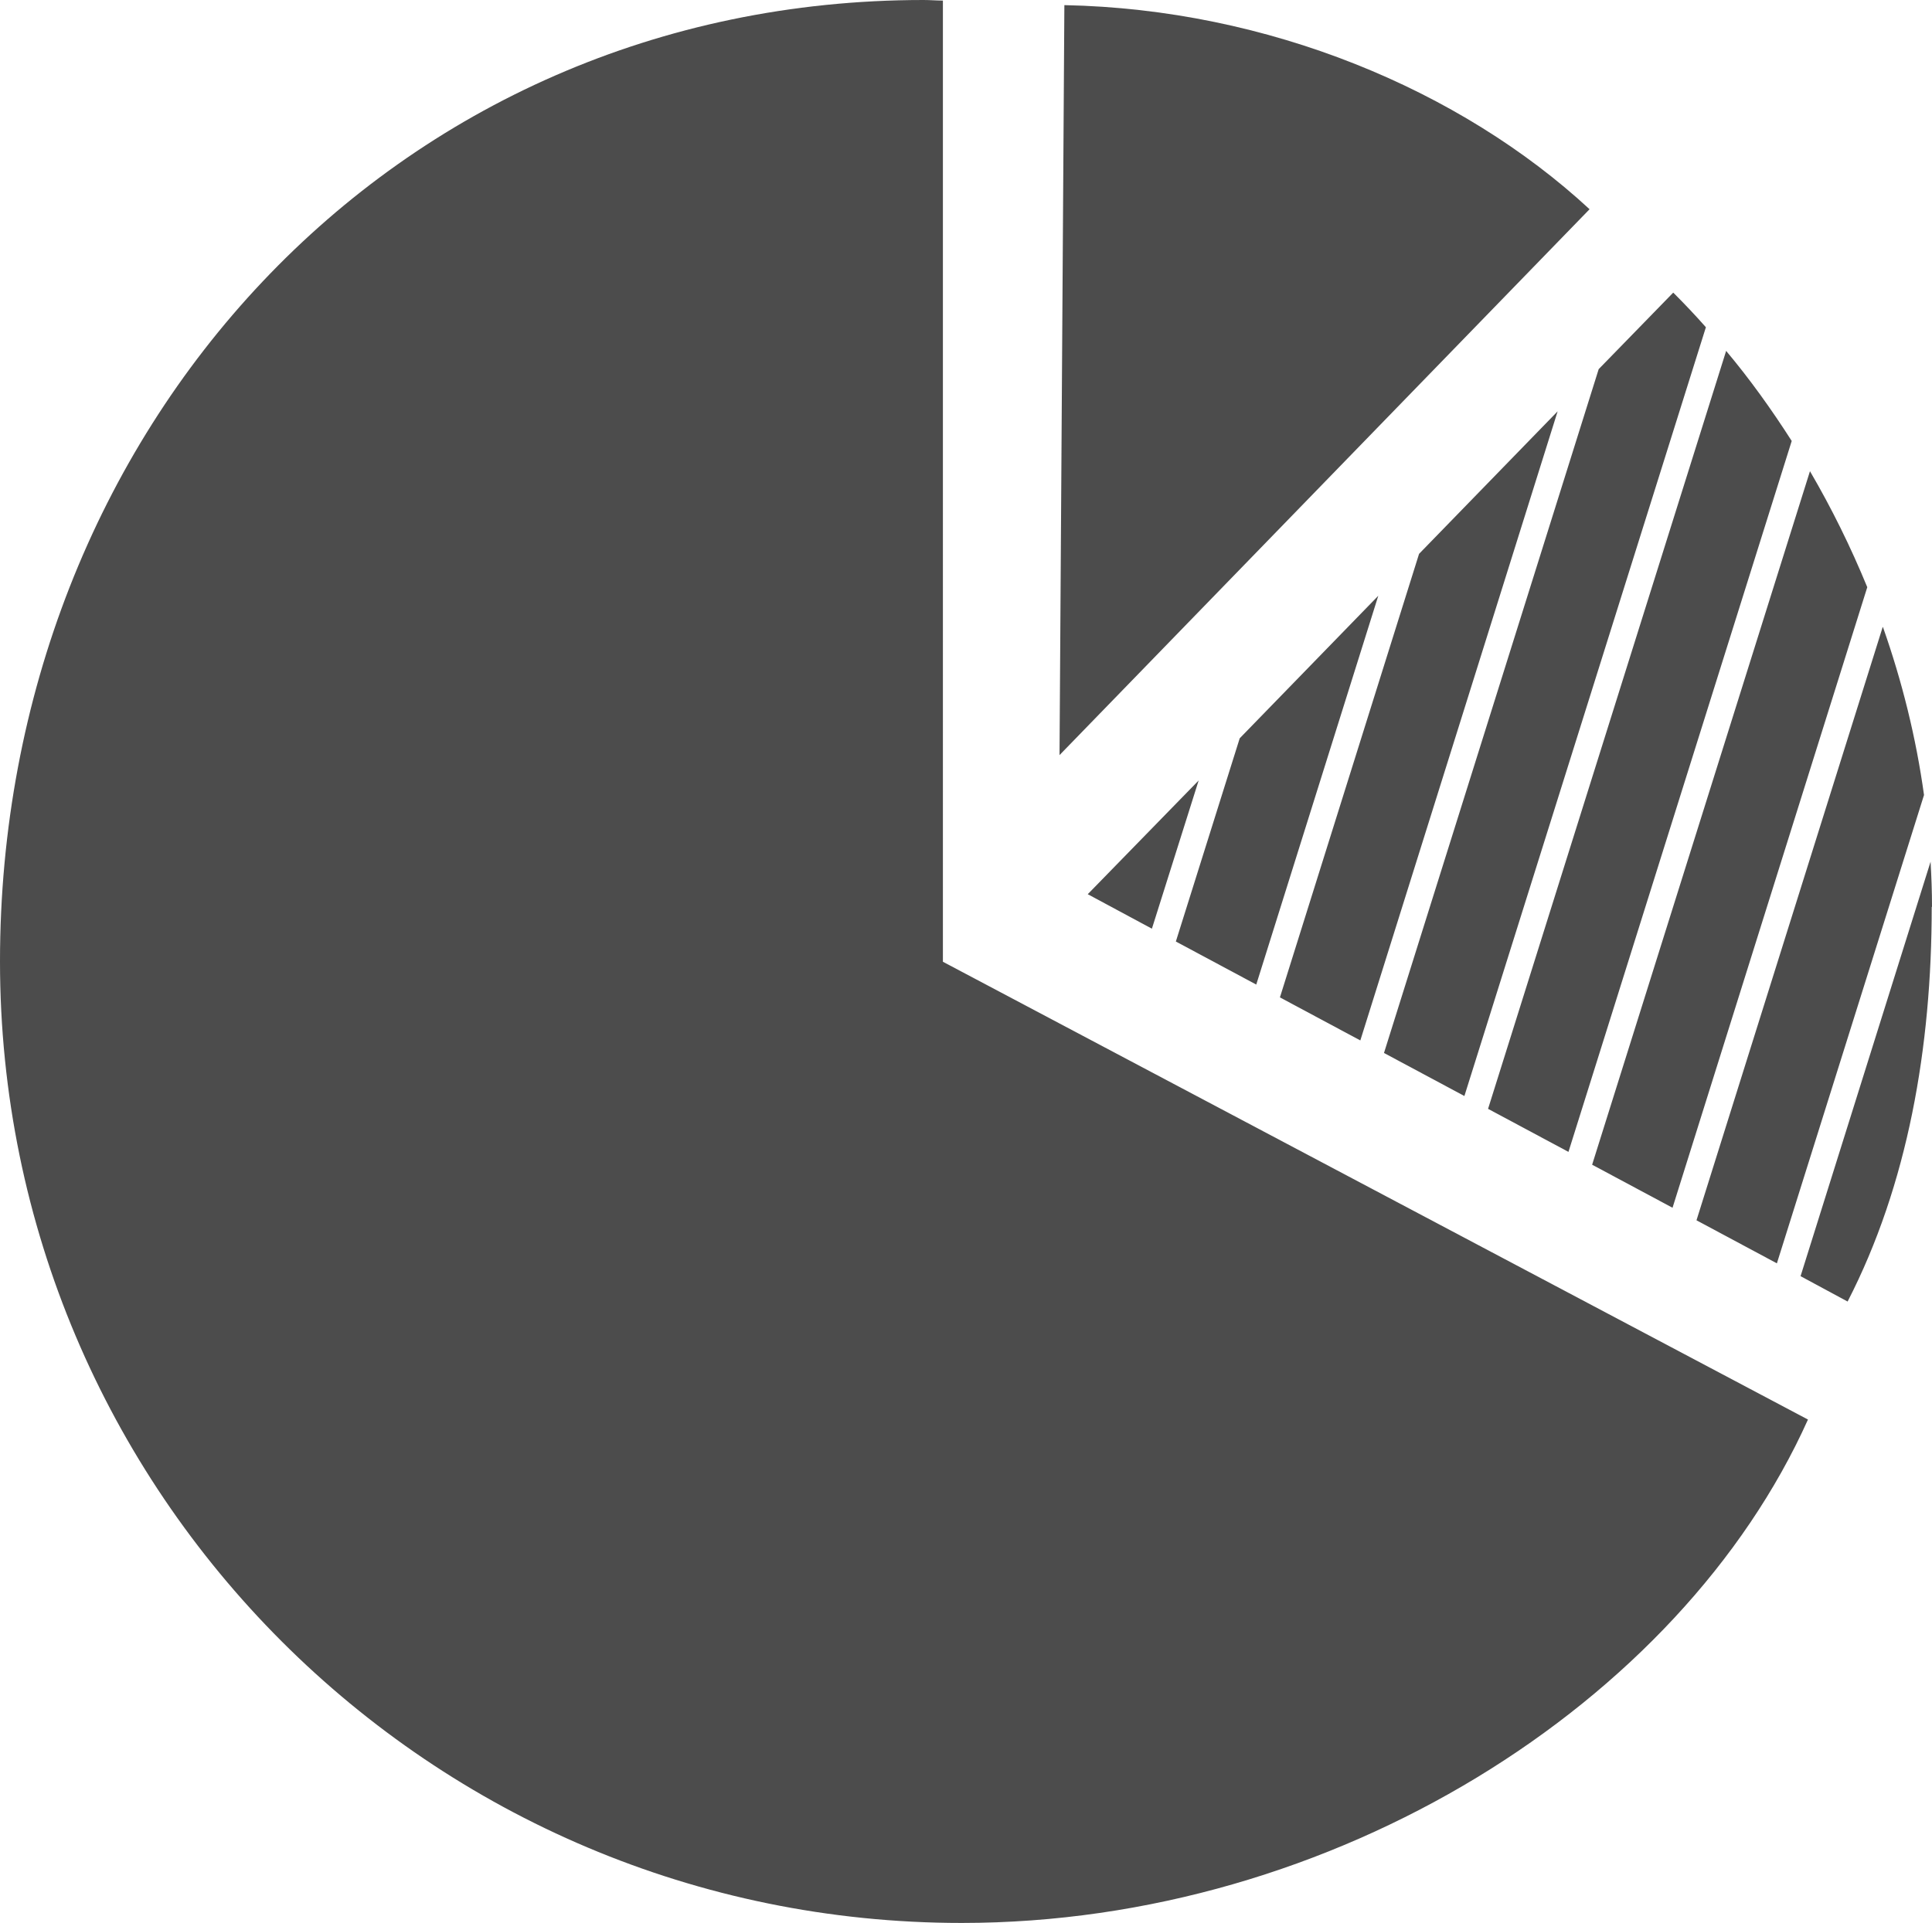
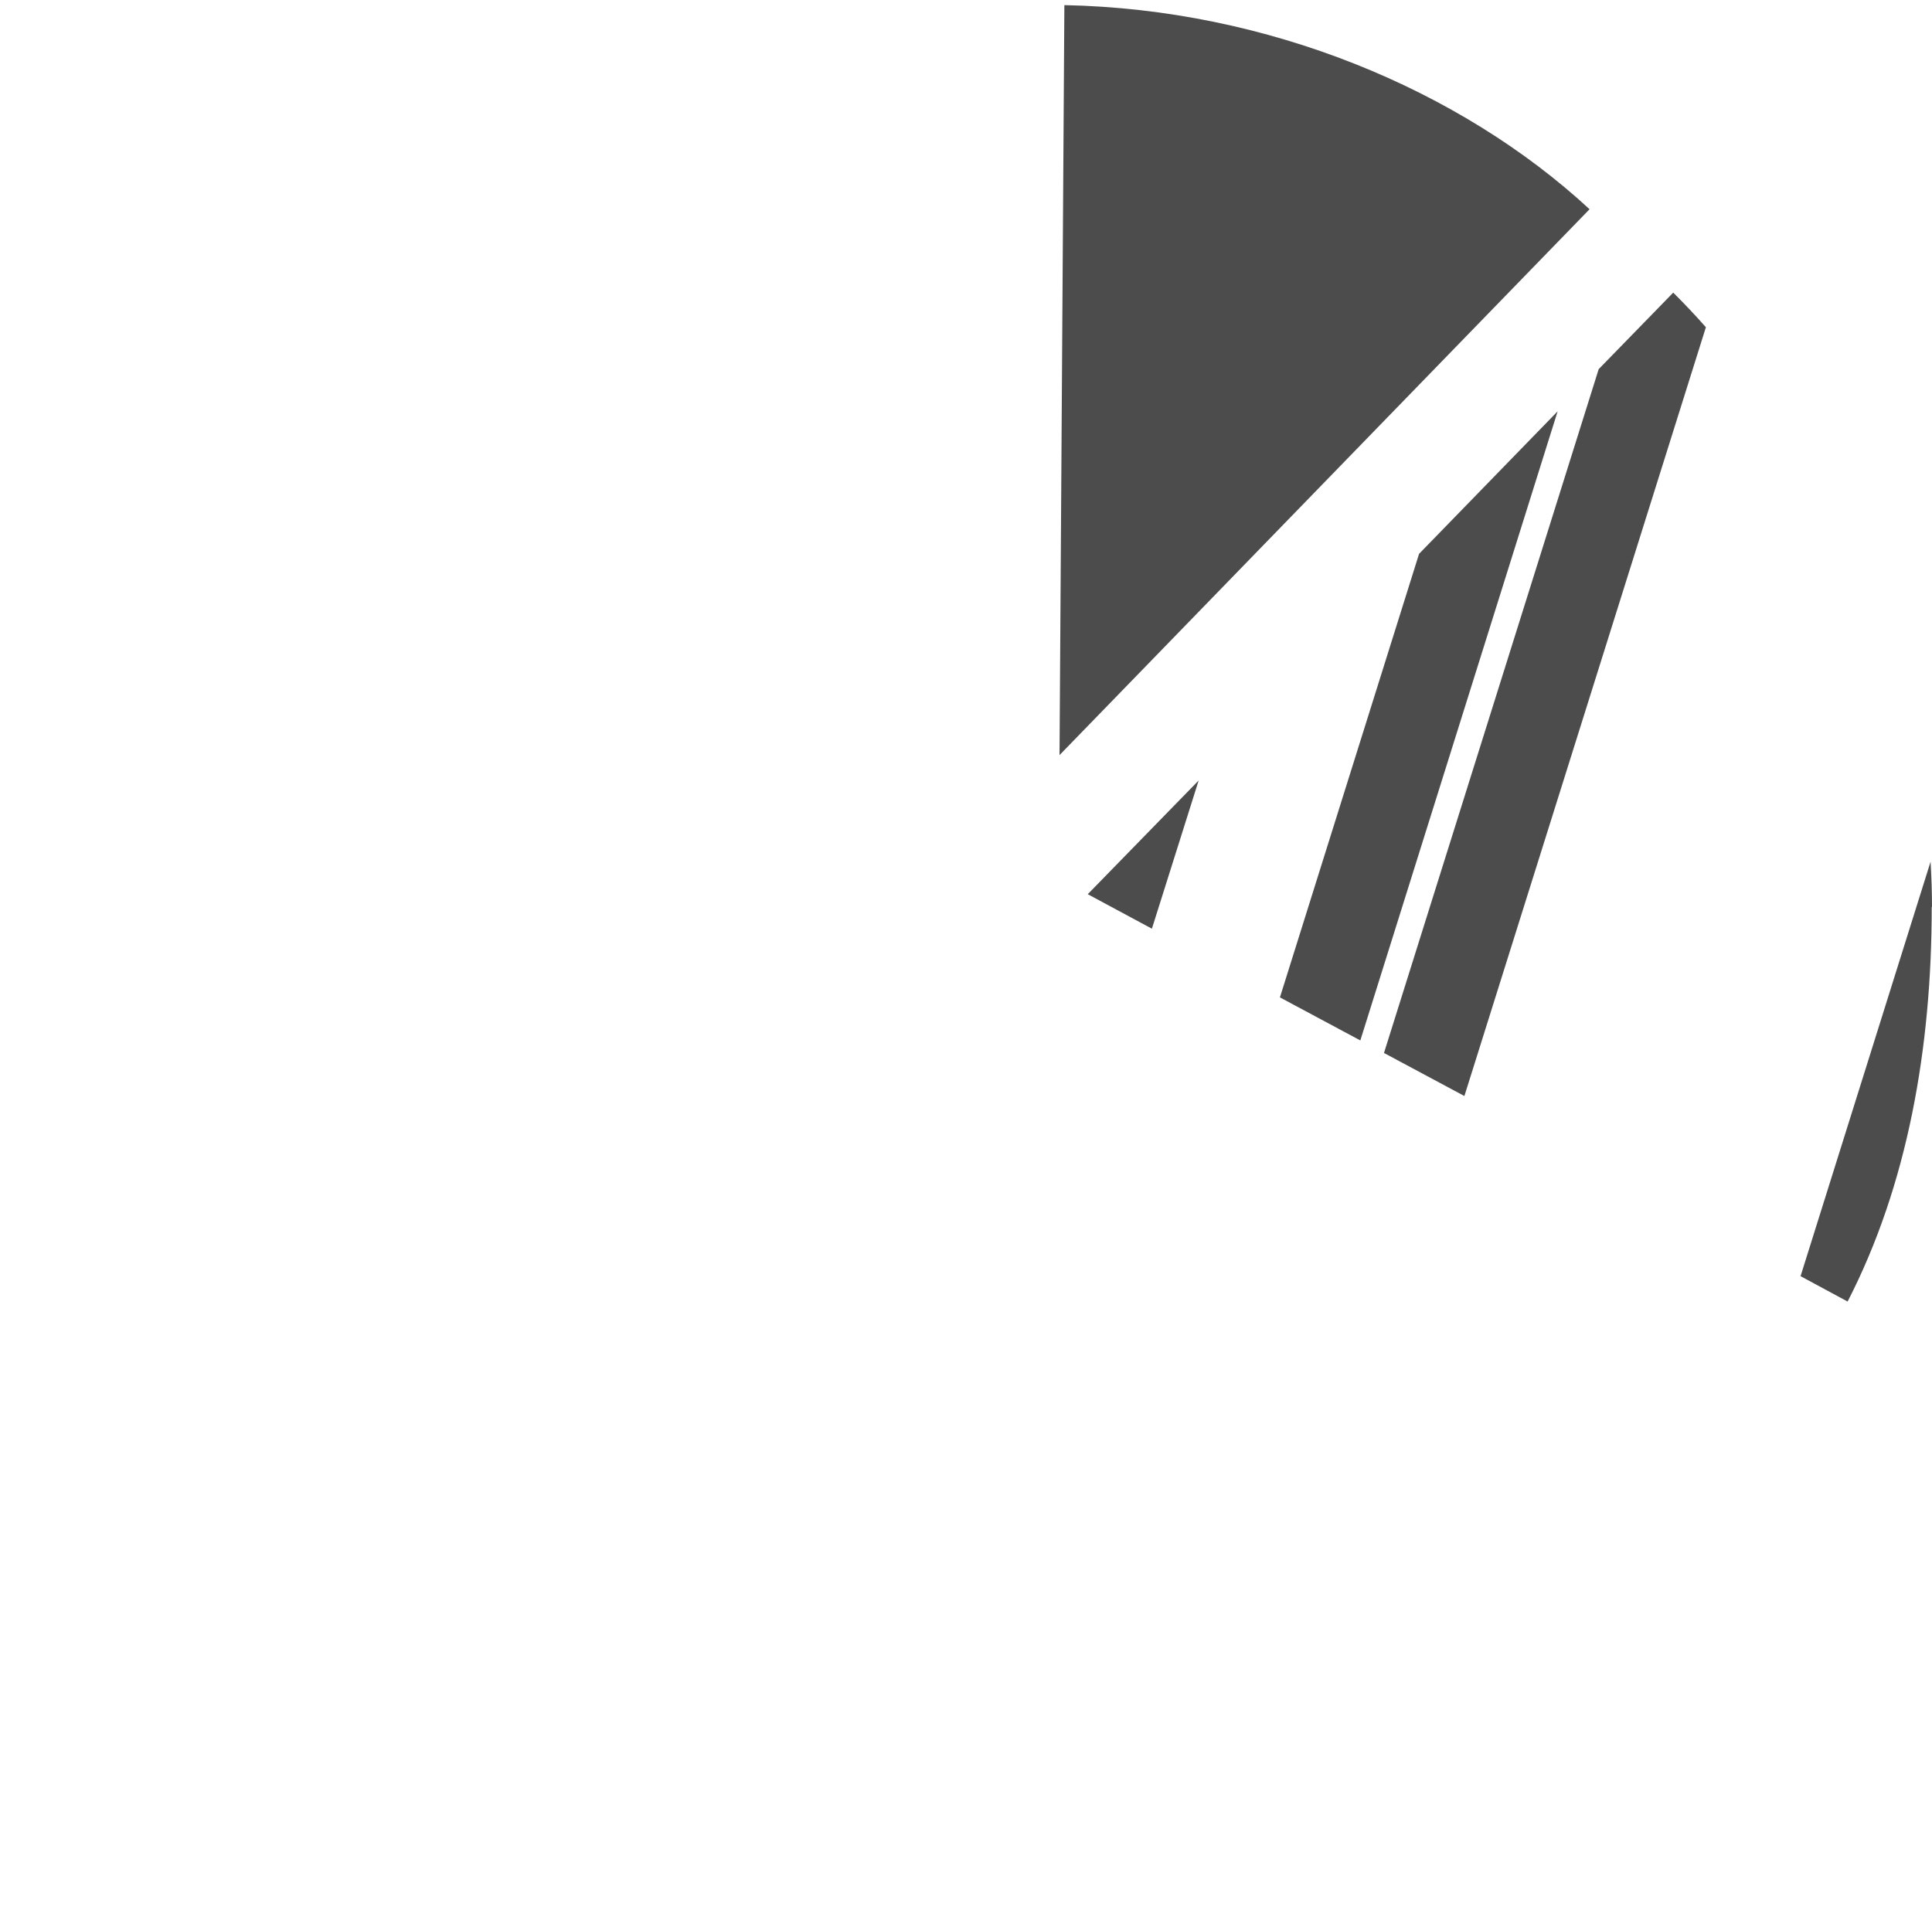
<svg xmlns="http://www.w3.org/2000/svg" viewBox="0 0 67.76 67.45">
  <defs>
    <style> .cls-1 { fill: #4c4c4c; } </style>
  </defs>
  <g id="Layer_1" data-name="Layer 1" />
  <g id="Layer_2" data-name="Layer 2">
    <g id="Content">
      <g>
        <path class="cls-1" d="M55.75,7.34C51.22,3.15,44.47,.32,37.33,.18l-.17,26.31L55.75,7.34Z" />
-         <path class="cls-1" d="M32.39,0C13.76,0,0,15.1,0,33.73s15.1,33.73,33.73,33.73c13.06,0,25.21-7.71,29.68-17.66l-30.34-16.06V.02c-.23,0-.45-.02-.68-.02Z" />
        <g>
          <polygon class="cls-1" points="49.77 19.43 44.89 34.99 47.71 36.5 54.63 14.43 49.77 19.43" />
-           <polygon class="cls-1" points="43.48 25.9 41.24 33.03 44.06 34.54 48.34 20.9 43.48 25.9" />
-           <path class="cls-1" d="M63.48,16.53l-7.64,24.33,2.82,1.51,6.83-21.77c-.58-1.41-1.25-2.77-2.01-4.07Z" />
-           <path class="cls-1" d="M66.03,22l-6.53,20.81,2.82,1.51,5.16-16.43c-.28-2.02-.77-3.99-1.44-5.89Z" />
          <path class="cls-1" d="M67.76,31.81c0-.53-.02-1.06-.05-1.58l-4.56,14.54,1.65,.89c2.11-4.1,2.95-8.91,2.95-13.84Z" />
          <path class="cls-1" d="M58.68,10.27l-2.61,2.68-7.53,23.99,2.82,1.51,8.47-26.97c-.37-.42-.75-.82-1.14-1.21Z" />
          <polygon class="cls-1" points="38.15 31.37 40.4 32.58 42.04 27.38 38.15 31.37" />
-           <path class="cls-1" d="M60.54,12.31l-8.35,26.59,2.82,1.51,7.83-24.94c-.71-1.11-1.47-2.17-2.3-3.16Z" />
        </g>
      </g>
    </g>
  </g>
</svg>